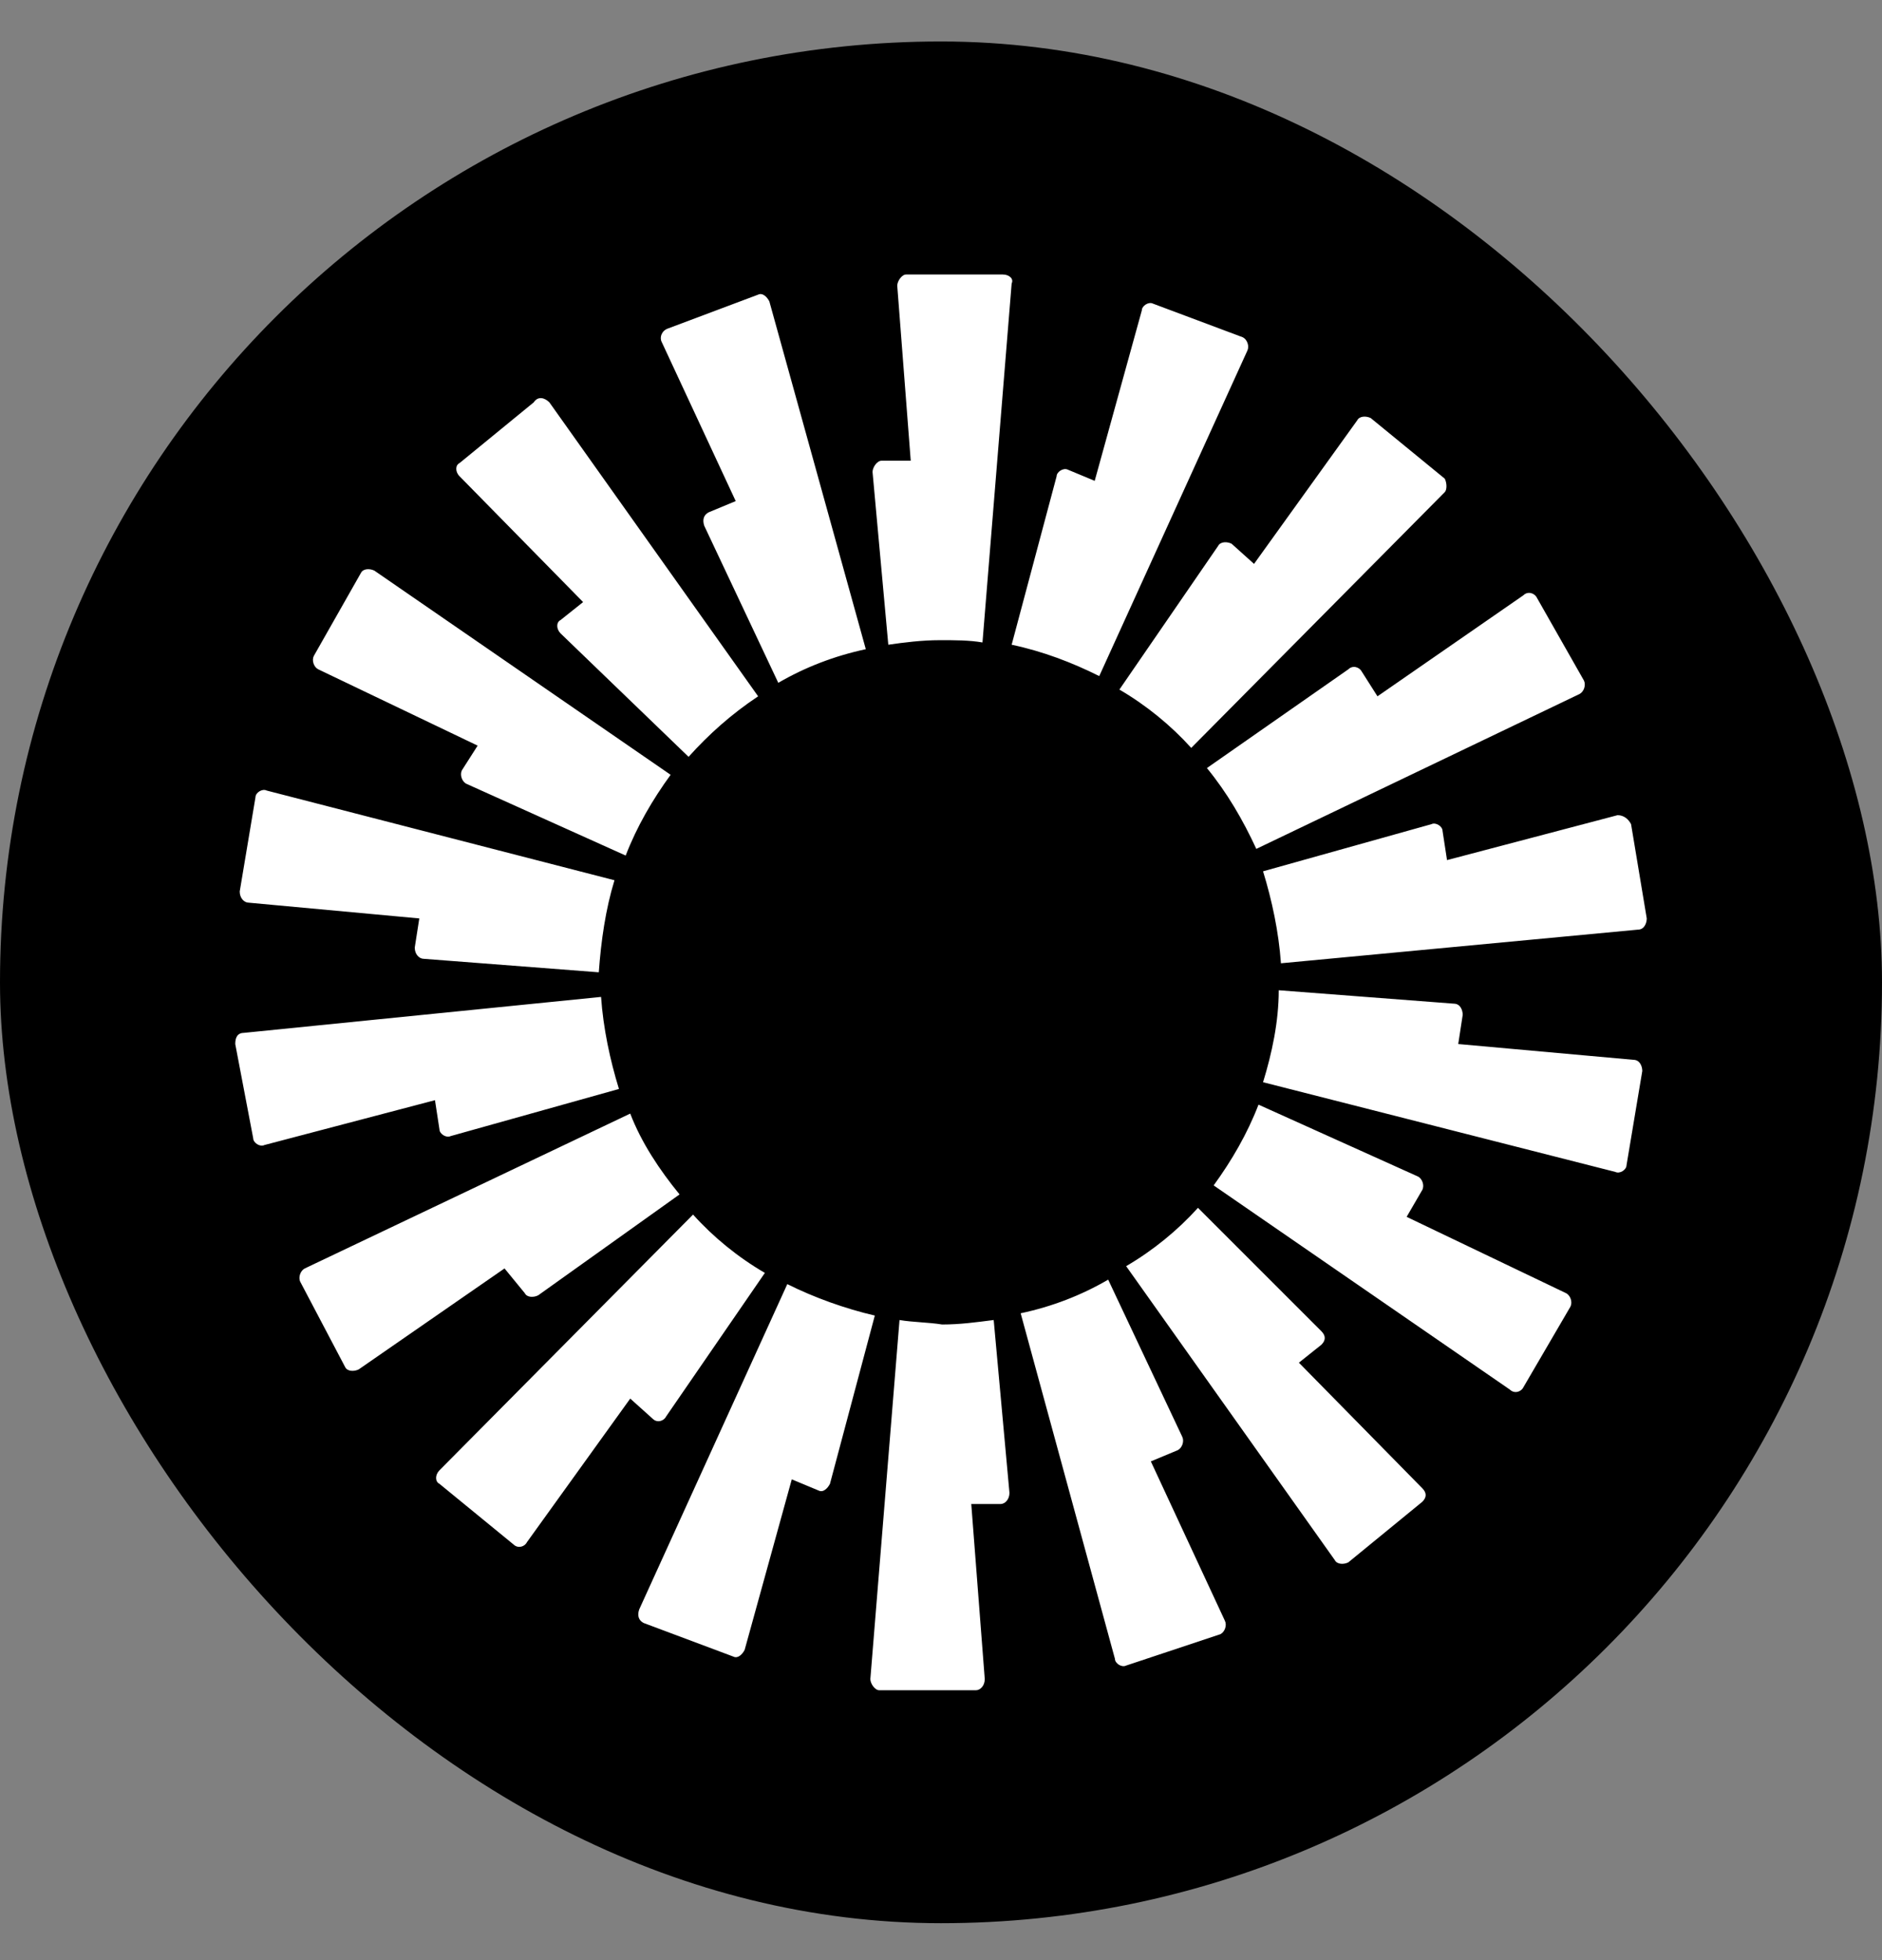
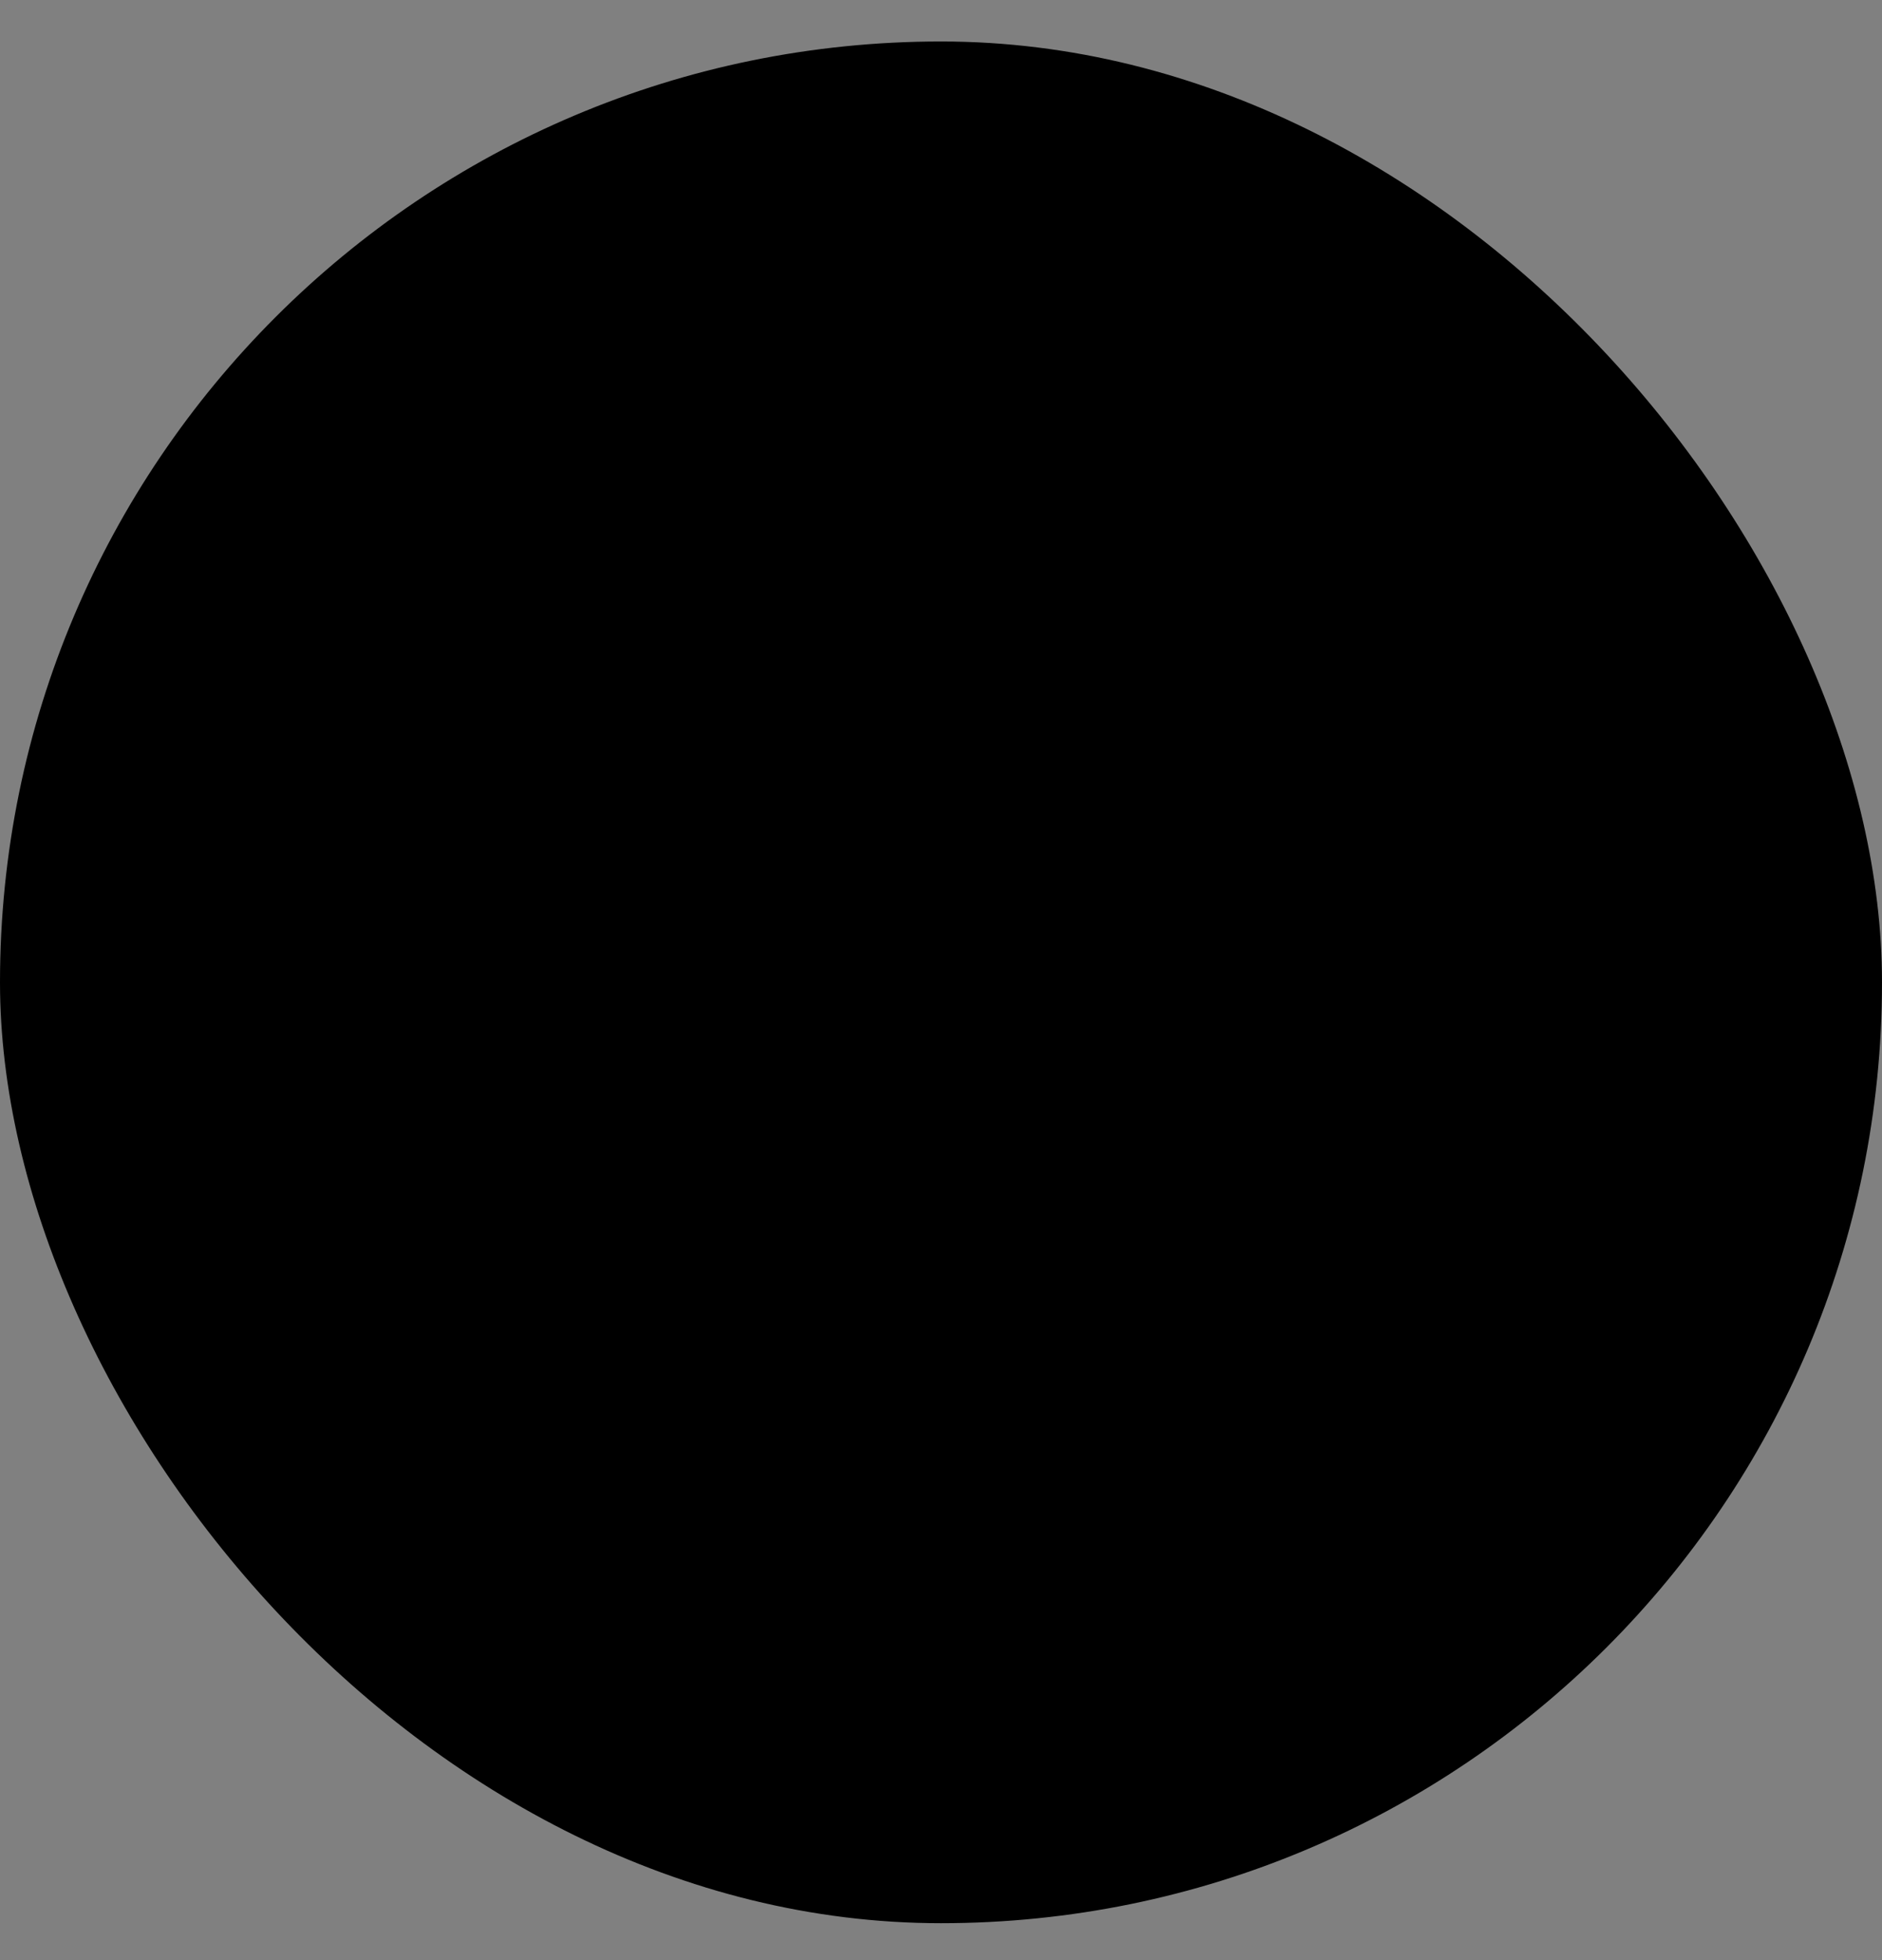
<svg xmlns="http://www.w3.org/2000/svg" width="24" height="25" viewBox="0 0 24 25" fill="none">
  <rect x="0" y="0" width="24" height="25" fill="#808080" stroke="none" />
  <rect y="0.529" width="24" height="24" rx="12" fill="black" />
-   <path fill-rule="evenodd" clip-rule="evenodd" d="M12.901 3.615L12.529 8.194C12.358 8.165 12.186 8.165 11.986 8.165C11.757 8.165 11.528 8.194 11.328 8.223L11.127 6.019C11.127 5.962 11.184 5.876 11.242 5.876H11.614L11.442 3.644C11.442 3.587 11.499 3.501 11.556 3.501H12.787C12.873 3.501 12.93 3.558 12.901 3.615ZM9.811 3.844C9.782 3.787 9.725 3.73 9.668 3.758L8.523 4.188C8.437 4.216 8.409 4.302 8.437 4.359L9.382 6.391L9.038 6.534C8.981 6.563 8.952 6.62 8.981 6.706L9.925 8.709C10.269 8.509 10.641 8.366 11.041 8.28L9.811 3.844ZM7.006 5.132L9.668 8.881C9.324 9.11 9.038 9.367 8.781 9.653L7.149 8.079C7.092 8.022 7.092 7.936 7.149 7.908L7.436 7.679L5.862 6.076C5.804 6.019 5.804 5.933 5.862 5.905L6.806 5.132C6.863 5.046 6.949 5.075 7.006 5.132ZM4.774 7.278C4.717 7.25 4.631 7.25 4.603 7.307L4.002 8.366C3.973 8.423 4.002 8.509 4.059 8.537L6.091 9.51L5.89 9.825C5.862 9.882 5.89 9.968 5.948 9.997L7.979 10.912C8.122 10.54 8.323 10.197 8.552 9.882L4.774 7.278ZM3.258 10.168C3.258 10.111 3.343 10.054 3.401 10.083L7.836 11.227C7.722 11.599 7.665 12 7.636 12.401L5.404 12.229C5.347 12.229 5.289 12.172 5.289 12.086L5.347 11.714L3.172 11.513C3.114 11.513 3.057 11.456 3.057 11.37L3.258 10.168ZM3.114 13.173C3.029 13.173 3 13.23 3 13.316L3.229 14.518C3.229 14.575 3.315 14.633 3.372 14.604L5.547 14.032L5.604 14.404C5.604 14.461 5.69 14.518 5.747 14.49L7.893 13.889C7.779 13.517 7.693 13.116 7.665 12.715L3.114 13.173ZM3.83 16.35C3.801 16.293 3.83 16.207 3.887 16.178L8.037 14.203C8.18 14.575 8.409 14.919 8.666 15.234L6.863 16.521C6.806 16.55 6.72 16.55 6.692 16.493L6.434 16.178L4.574 17.466C4.517 17.494 4.431 17.494 4.402 17.437L3.83 16.35ZM8.838 15.491L5.604 18.753C5.547 18.811 5.547 18.897 5.604 18.925L6.548 19.698C6.606 19.755 6.692 19.727 6.72 19.669L8.037 17.838L8.323 18.095C8.38 18.153 8.466 18.124 8.494 18.067L9.754 16.235C9.41 16.035 9.095 15.777 8.838 15.491ZM8.208 20.7C8.151 20.671 8.122 20.614 8.151 20.528L10.04 16.378C10.383 16.55 10.784 16.693 11.156 16.779L10.584 18.925C10.555 18.982 10.498 19.04 10.44 19.011L10.097 18.868L9.496 21.043C9.467 21.1 9.41 21.157 9.353 21.129L8.208 20.7ZM11.471 16.836L11.099 21.415C11.099 21.472 11.156 21.558 11.213 21.558H12.444C12.501 21.558 12.558 21.501 12.558 21.415L12.386 19.183H12.758C12.816 19.183 12.873 19.125 12.873 19.04L12.672 16.836C12.444 16.865 12.243 16.893 12.014 16.893C11.843 16.865 11.642 16.865 11.471 16.836ZM15.906 4.474C15.935 4.416 15.906 4.331 15.849 4.302L14.704 3.873C14.647 3.844 14.561 3.901 14.561 3.959L13.96 6.133L13.617 5.99C13.56 5.962 13.474 6.019 13.474 6.076L12.901 8.223C13.302 8.308 13.674 8.451 14.018 8.623L15.906 4.474ZM18.424 6.277L15.191 9.539C14.933 9.253 14.618 8.995 14.275 8.795L15.534 6.963C15.563 6.906 15.649 6.906 15.706 6.935L15.992 7.192L17.308 5.361C17.337 5.304 17.423 5.304 17.48 5.332L18.424 6.105C18.453 6.162 18.453 6.248 18.424 6.277ZM20.142 8.852C20.199 8.823 20.227 8.738 20.199 8.68L19.598 7.622C19.569 7.564 19.483 7.536 19.426 7.593L17.566 8.881L17.366 8.566C17.337 8.509 17.251 8.48 17.194 8.537L15.391 9.796C15.649 10.111 15.849 10.455 16.021 10.827L20.142 8.852ZM20.8 10.512L21 11.714C21 11.771 20.971 11.857 20.886 11.857L16.335 12.286C16.307 11.886 16.221 11.485 16.107 11.113L18.253 10.512C18.31 10.483 18.396 10.54 18.396 10.598L18.453 10.97L20.628 10.397C20.714 10.397 20.771 10.455 20.8 10.512ZM20.599 14.947C20.657 14.976 20.742 14.919 20.742 14.862L20.943 13.66C20.943 13.602 20.914 13.517 20.828 13.517L18.596 13.316L18.653 12.944C18.653 12.887 18.625 12.801 18.539 12.801L16.307 12.63C16.307 13.03 16.221 13.431 16.107 13.803L20.599 14.947ZM19.426 17.695C19.398 17.752 19.312 17.78 19.254 17.723L15.477 15.119C15.706 14.804 15.906 14.461 16.049 14.089L18.081 15.005C18.138 15.033 18.167 15.119 18.138 15.176L17.938 15.52L19.97 16.493C20.027 16.521 20.056 16.607 20.027 16.665L19.426 17.695ZM14.361 16.149L17.022 19.898C17.051 19.955 17.137 19.955 17.194 19.927L18.138 19.154C18.195 19.097 18.195 19.04 18.138 18.982L16.564 17.38L16.851 17.151C16.908 17.094 16.908 17.037 16.851 16.979L15.277 15.405C15.019 15.691 14.704 15.949 14.361 16.149ZM14.361 21.243C14.304 21.272 14.218 21.215 14.218 21.157L13.016 16.75C13.416 16.665 13.789 16.521 14.132 16.321L15.076 18.324C15.105 18.381 15.076 18.467 15.019 18.496L14.676 18.639L15.62 20.671C15.649 20.728 15.62 20.814 15.563 20.843L14.361 21.243Z" fill="white" />
</svg>